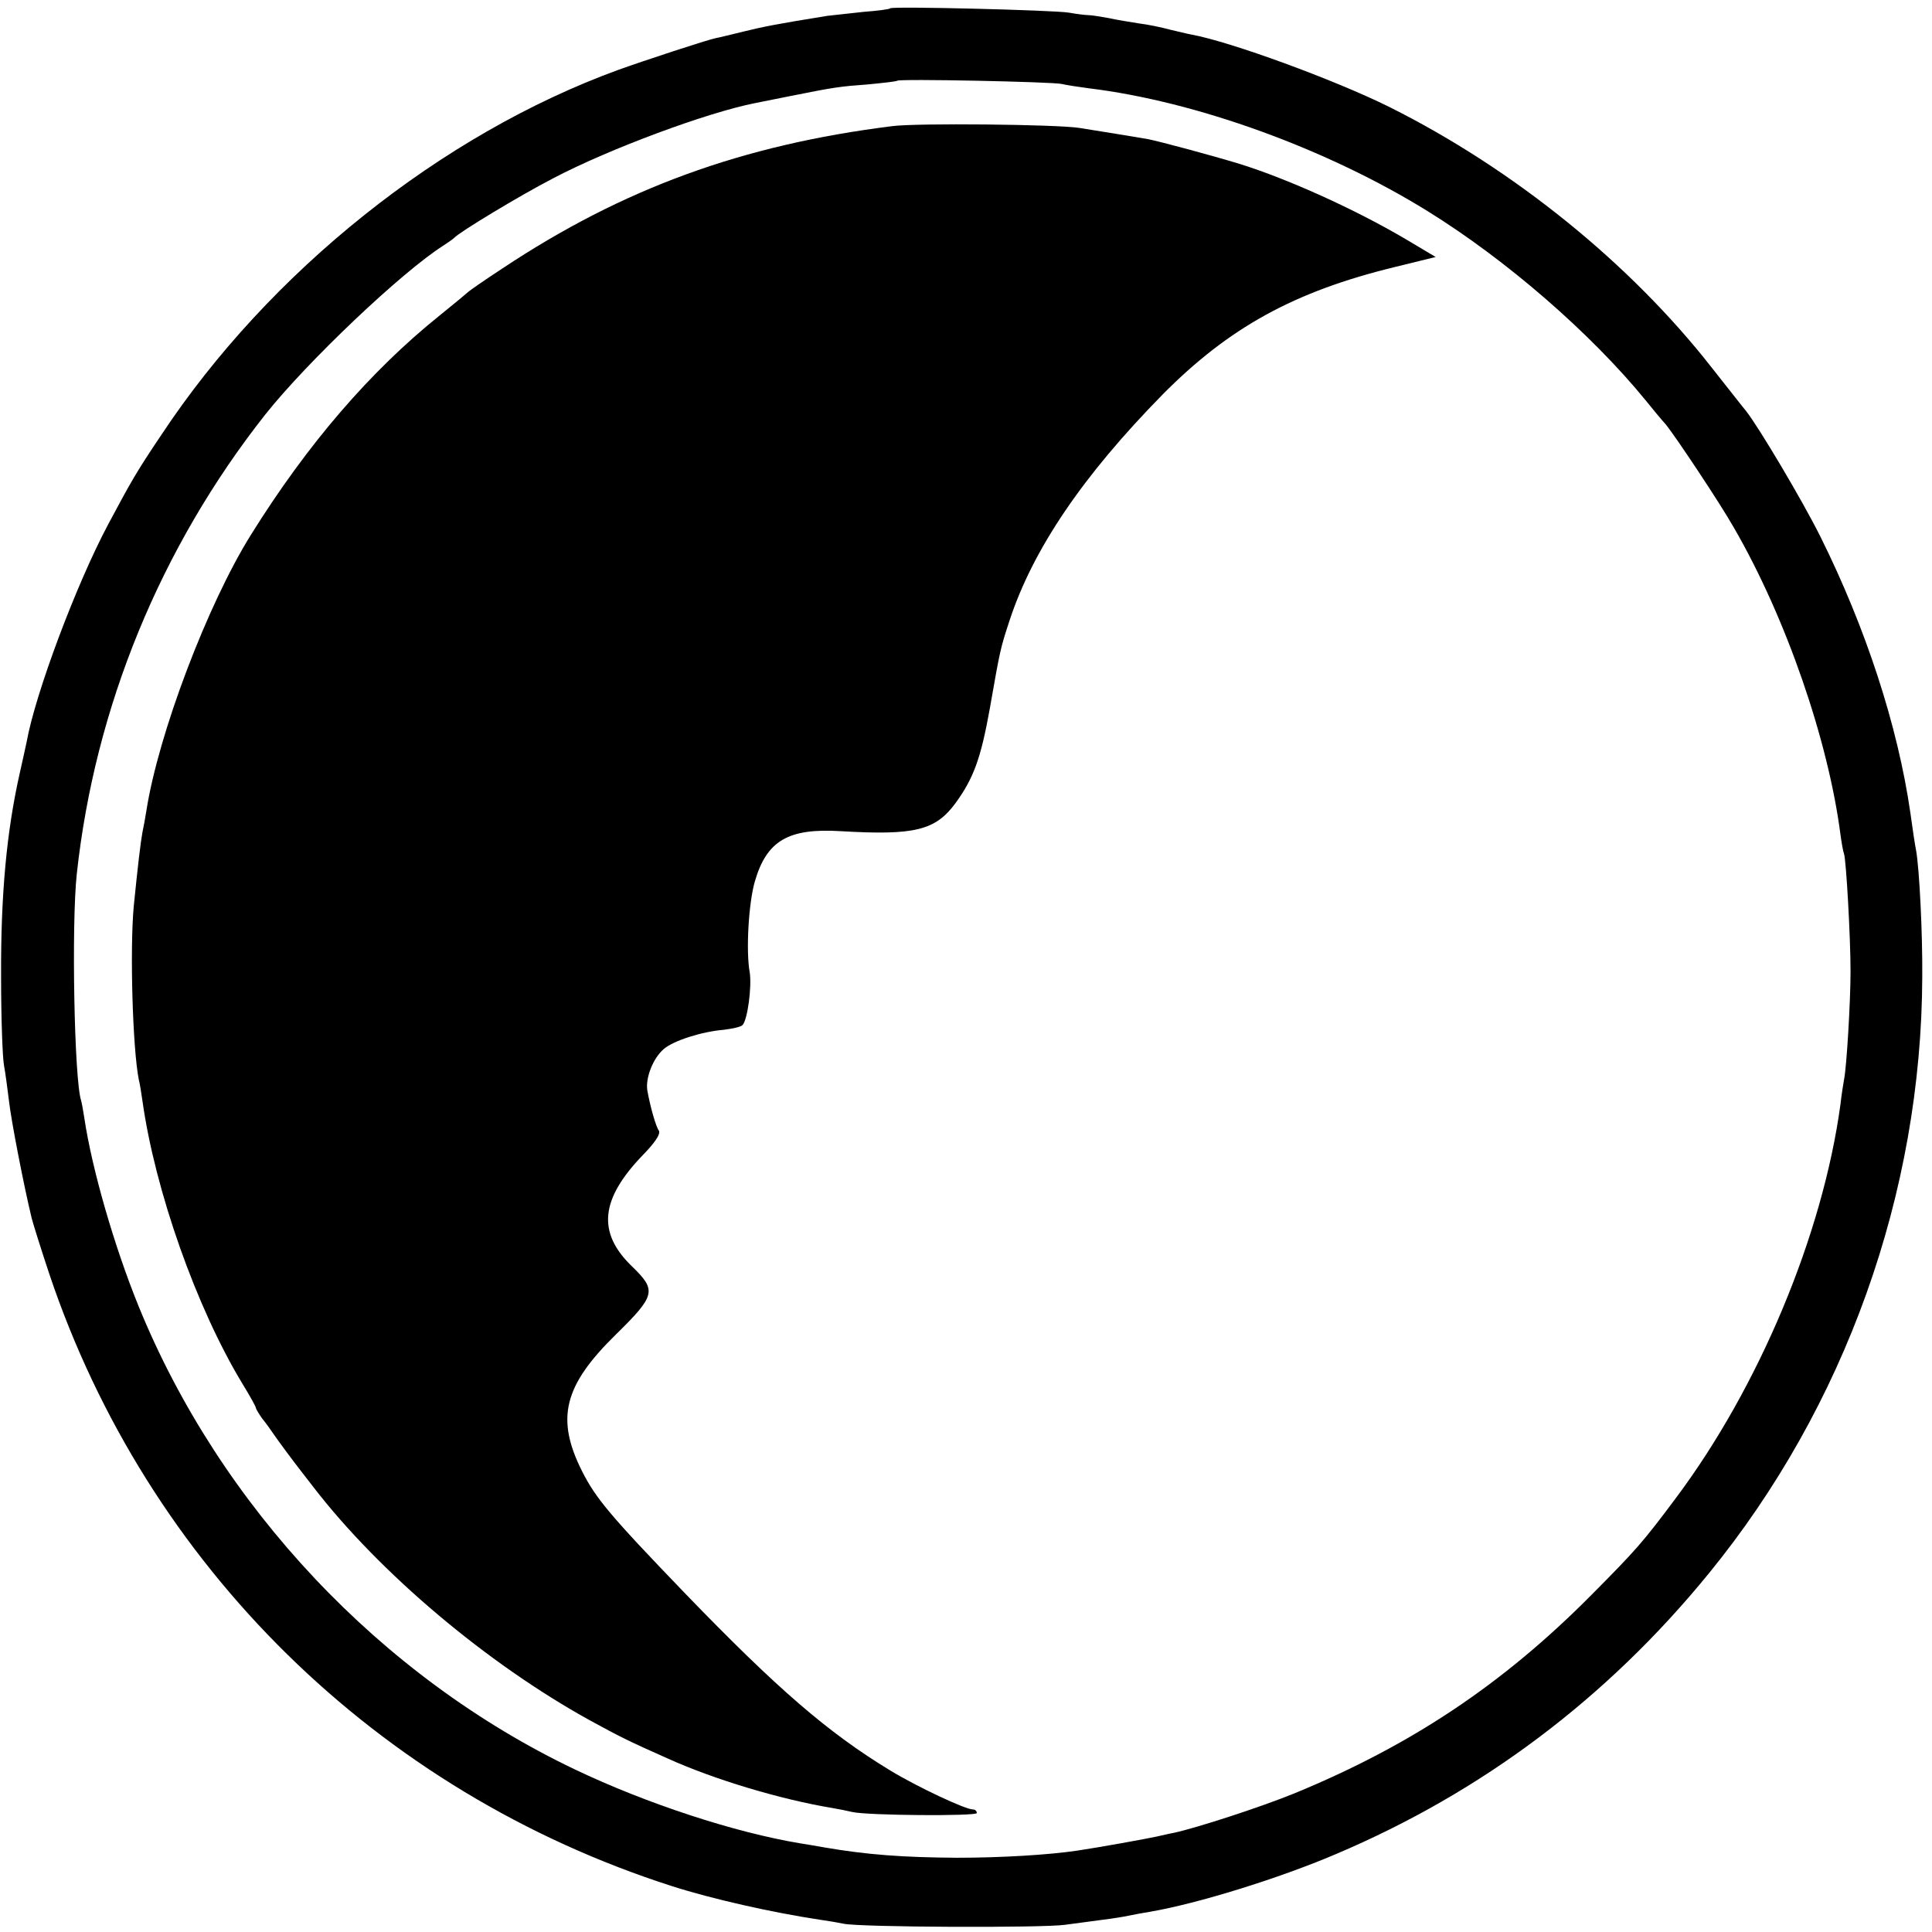
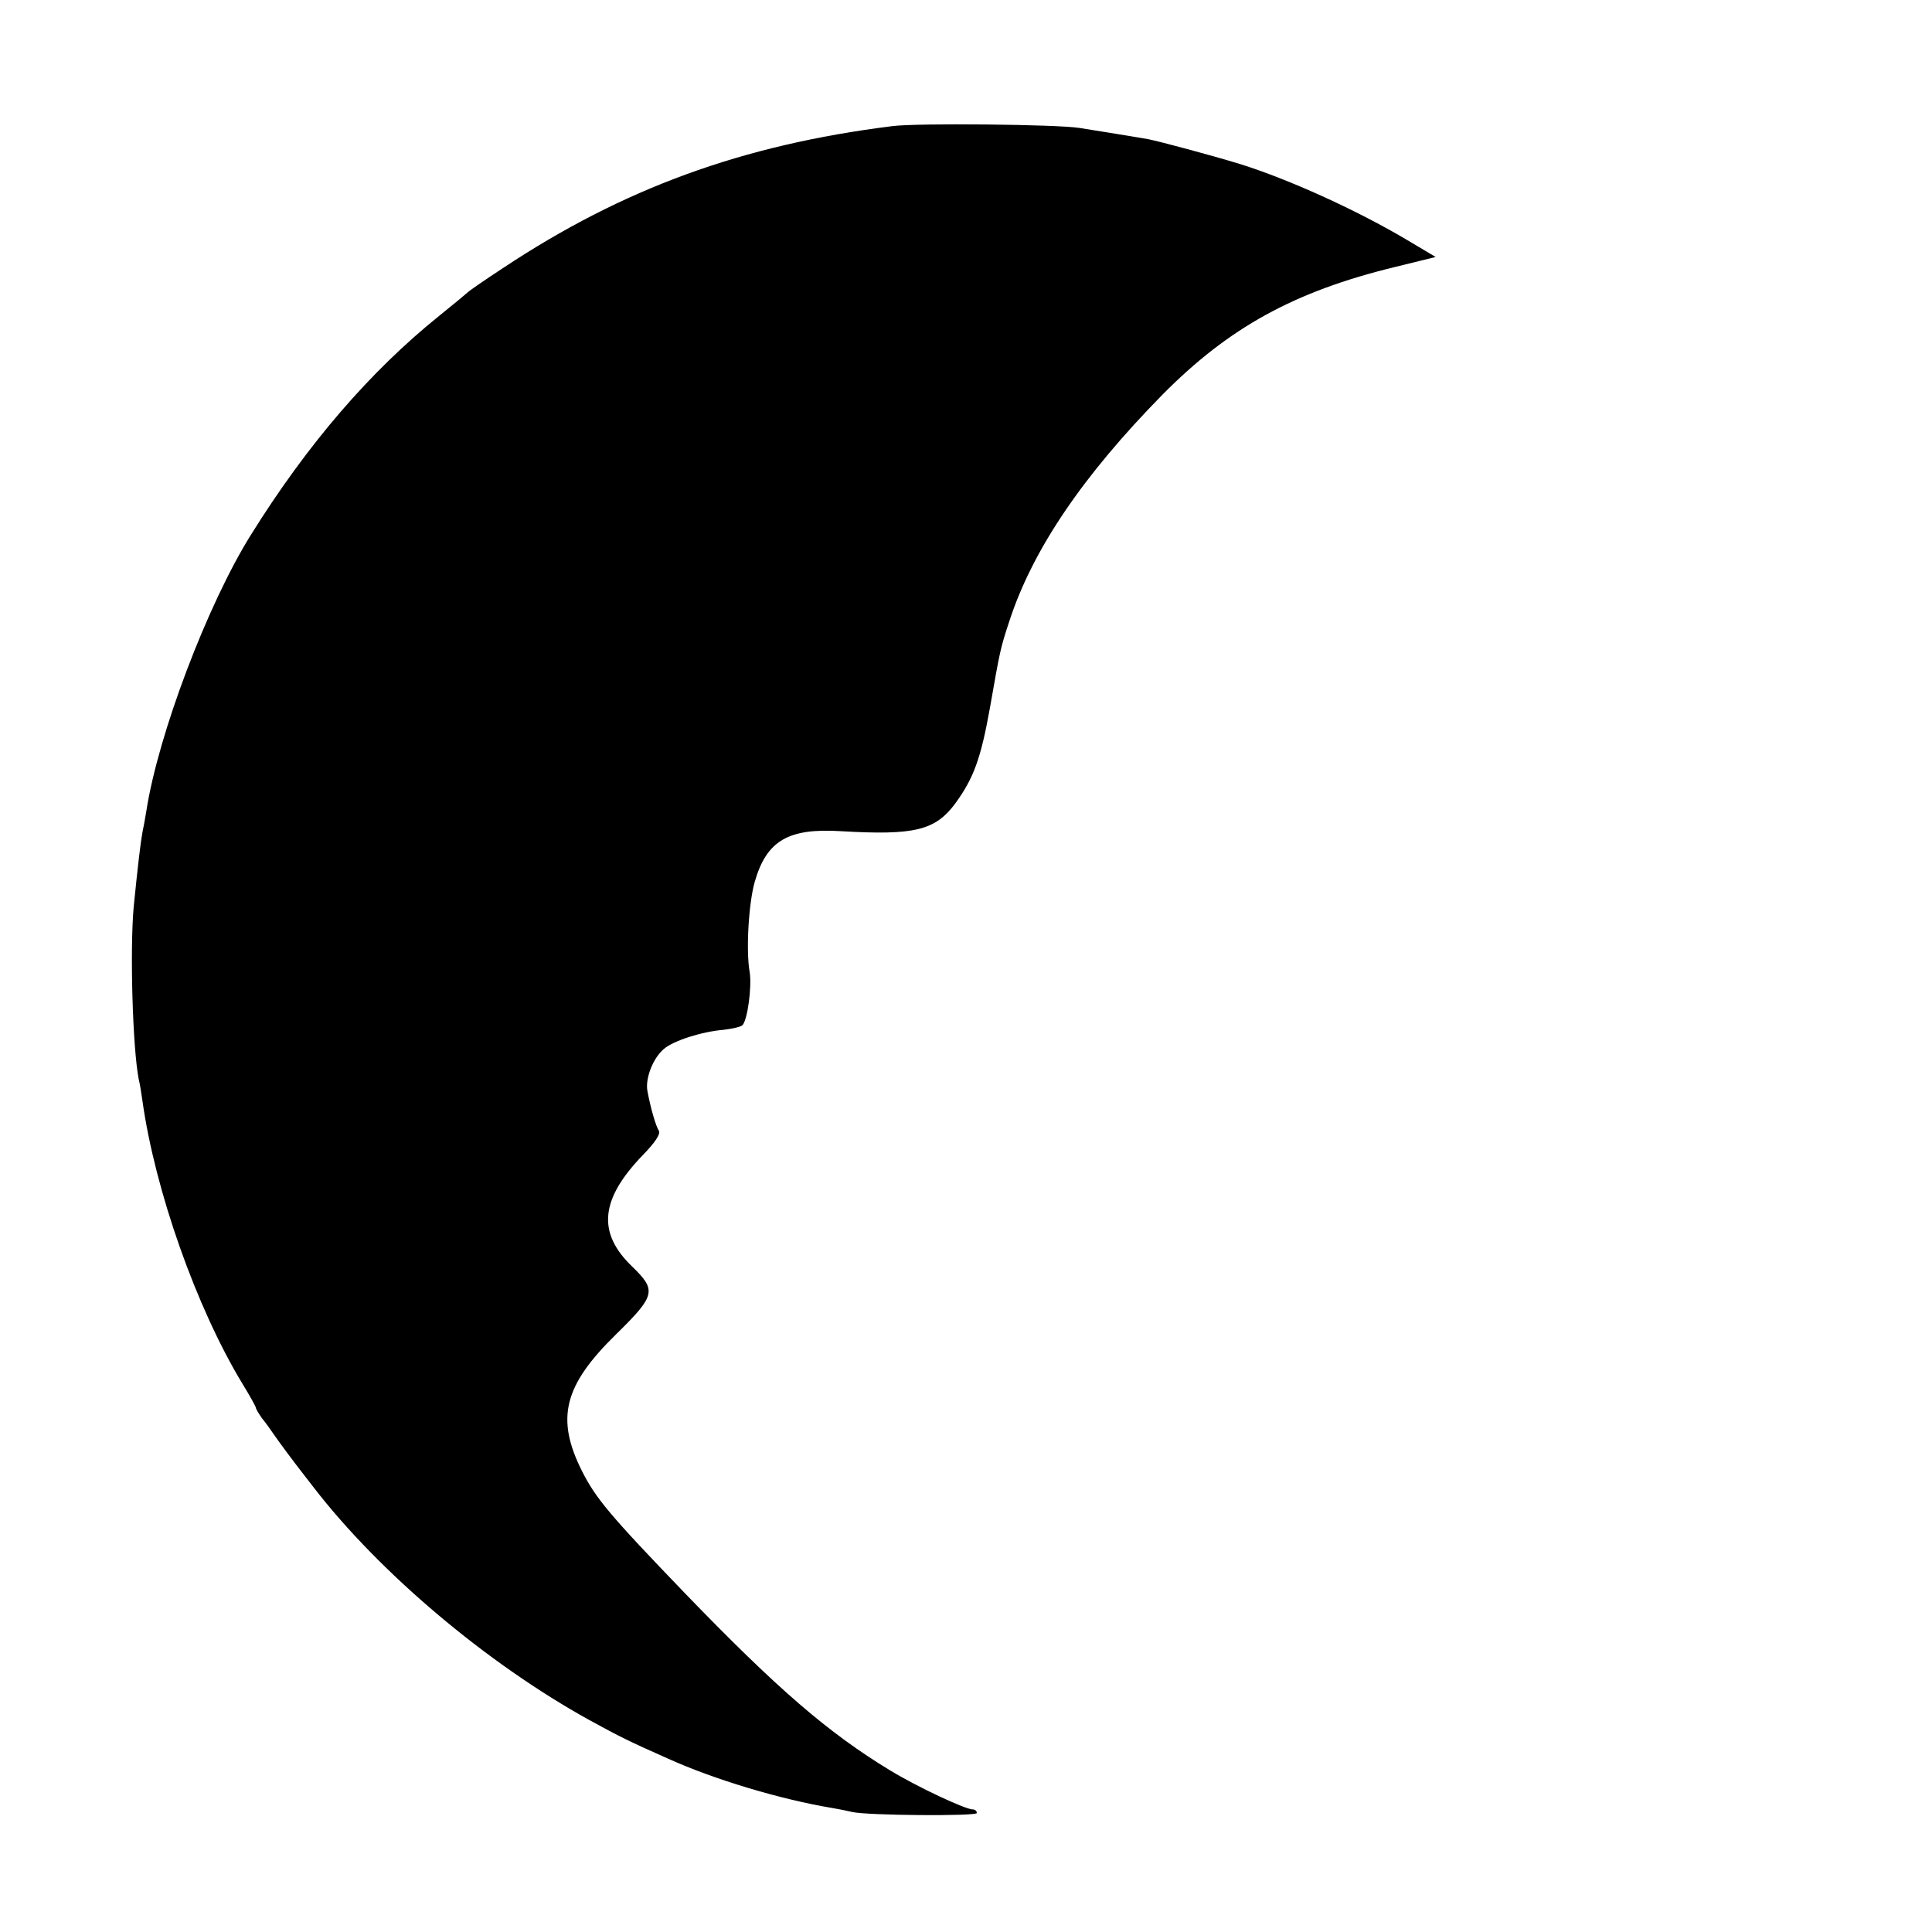
<svg xmlns="http://www.w3.org/2000/svg" version="1.0" width="536pt" height="536pt" viewBox="0 0 536 536" preserveAspectRatio="xMidYMid meet">
  <g transform="translate(0,536) scale(0.1,-0.1)" fill="#000000" stroke="none">
-     <path d="M2470 5337 c-3 -3 -36 -7 -75 -10 -38 -4 -83 -9 -100 -11 -142 -23 -177 -30 -230 -43 -33 -8 -69 -17 -80 -19 -21 -4 -201 -63 -270 -88 -491 -179 -968 -560 -1267 -1012 -68 -101 -83 -127 -148 -249 -88 -165 -202 -469 -226 -603 -3 -13 -11 -52 -19 -86 -37 -164 -53 -340 -52 -566 0 -113 4 -223 8 -245 4 -22 10 -67 14 -100 6 -54 42 -239 63 -325 5 -19 27 -89 49 -155 272 -809 910 -1436 1728 -1698 109 -35 277 -73 410 -93 22 -3 51 -8 65 -11 44 -10 553 -12 615 -3 33 4 80 11 105 14 25 3 56 8 70 11 14 3 41 8 60 11 134 23 359 93 516 160 406 172 753 433 1035 779 378 463 590 1055 592 1655 1 121 -8 299 -17 350 -3 14 -10 61 -16 105 -35 242 -124 514 -250 767 -51 102 -170 302 -206 348 -7 8 -49 62 -95 120 -226 289 -550 551 -894 723 -151 75 -440 181 -549 201 -12 2 -39 9 -61 14 -22 6 -60 14 -85 17 -25 4 -63 10 -85 15 -22 4 -47 8 -55 8 -8 0 -33 3 -55 7 -45 7 -488 18 -495 12z m476 -210 c12 -3 45 -8 75 -12 297 -36 661 -168 940 -341 218 -135 452 -338 604 -524 20 -25 45 -55 56 -67 27 -33 151 -219 190 -288 144 -249 261 -588 295 -850 3 -22 7 -46 10 -54 6 -19 18 -231 18 -326 0 -85 -11 -267 -18 -300 -2 -11 -7 -42 -10 -69 -49 -361 -226 -785 -458 -1094 -91 -122 -110 -143 -233 -267 -246 -248 -500 -417 -823 -550 -93 -38 -271 -96 -336 -110 -12 -2 -32 -7 -46 -10 -27 -6 -165 -31 -220 -39 -79 -12 -213 -20 -335 -20 -149 1 -248 8 -370 29 -16 3 -46 8 -65 11 -181 30 -426 110 -625 205 -539 257 -984 730 -1210 1284 -68 167 -130 382 -151 523 -3 20 -7 42 -9 49 -19 57 -27 489 -12 628 50 462 232 906 523 1275 116 146 377 394 493 468 14 9 28 19 31 22 14 16 185 119 274 165 158 83 429 183 561 209 11 2 56 11 100 20 120 24 134 26 215 32 41 4 77 8 79 10 6 6 433 -3 457 -9z" />
    <path d="M2475 5010 c-416 -52 -747 -173 -1080 -394 -49 -32 -92 -62 -95 -65 -3 -3 -39 -33 -80 -66 -193 -155 -367 -357 -524 -609 -120 -192 -257 -553 -290 -766 -3 -19 -8 -46 -11 -60 -5 -27 -13 -95 -24 -205 -11 -120 -3 -394 14 -480 3 -11 7 -37 10 -58 35 -250 150 -575 277 -785 21 -34 38 -65 38 -68 0 -3 8 -16 17 -29 10 -12 25 -33 33 -45 13 -19 53 -73 78 -105 4 -5 18 -23 31 -40 184 -239 482 -490 766 -647 84 -46 110 -59 216 -106 130 -59 314 -114 458 -138 18 -3 43 -8 55 -11 42 -10 346 -12 346 -3 0 6 -5 10 -11 10 -21 0 -155 63 -229 108 -173 105 -314 227 -569 491 -209 217 -248 264 -286 339 -74 147 -51 238 94 380 110 108 113 122 45 188 -98 94 -89 187 30 310 34 35 49 58 44 67 -9 13 -24 67 -32 111 -6 35 16 91 46 116 27 23 105 48 166 53 24 3 47 8 52 13 14 15 26 106 20 146 -11 60 -3 193 14 252 33 114 93 149 239 140 205 -12 262 2 318 78 50 69 70 123 95 262 29 165 29 166 55 245 65 198 204 402 424 626 184 186 365 286 644 354 l114 28 -84 50 c-141 83 -325 166 -459 208 -82 25 -221 62 -255 69 -35 6 -133 22 -190 31 -62 10 -453 14 -520 5z" />
  </g>
</svg>